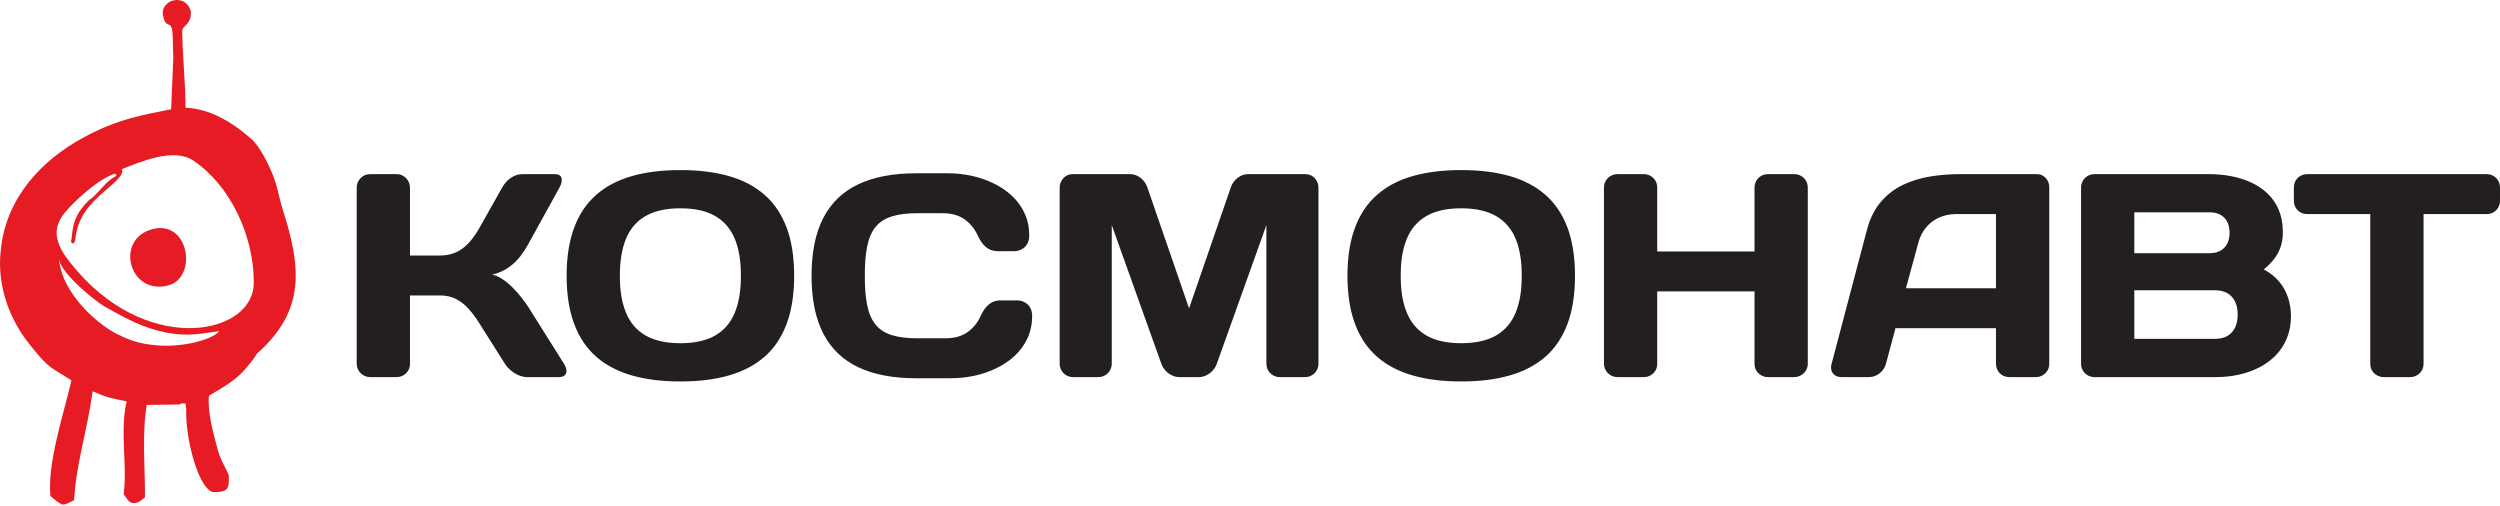
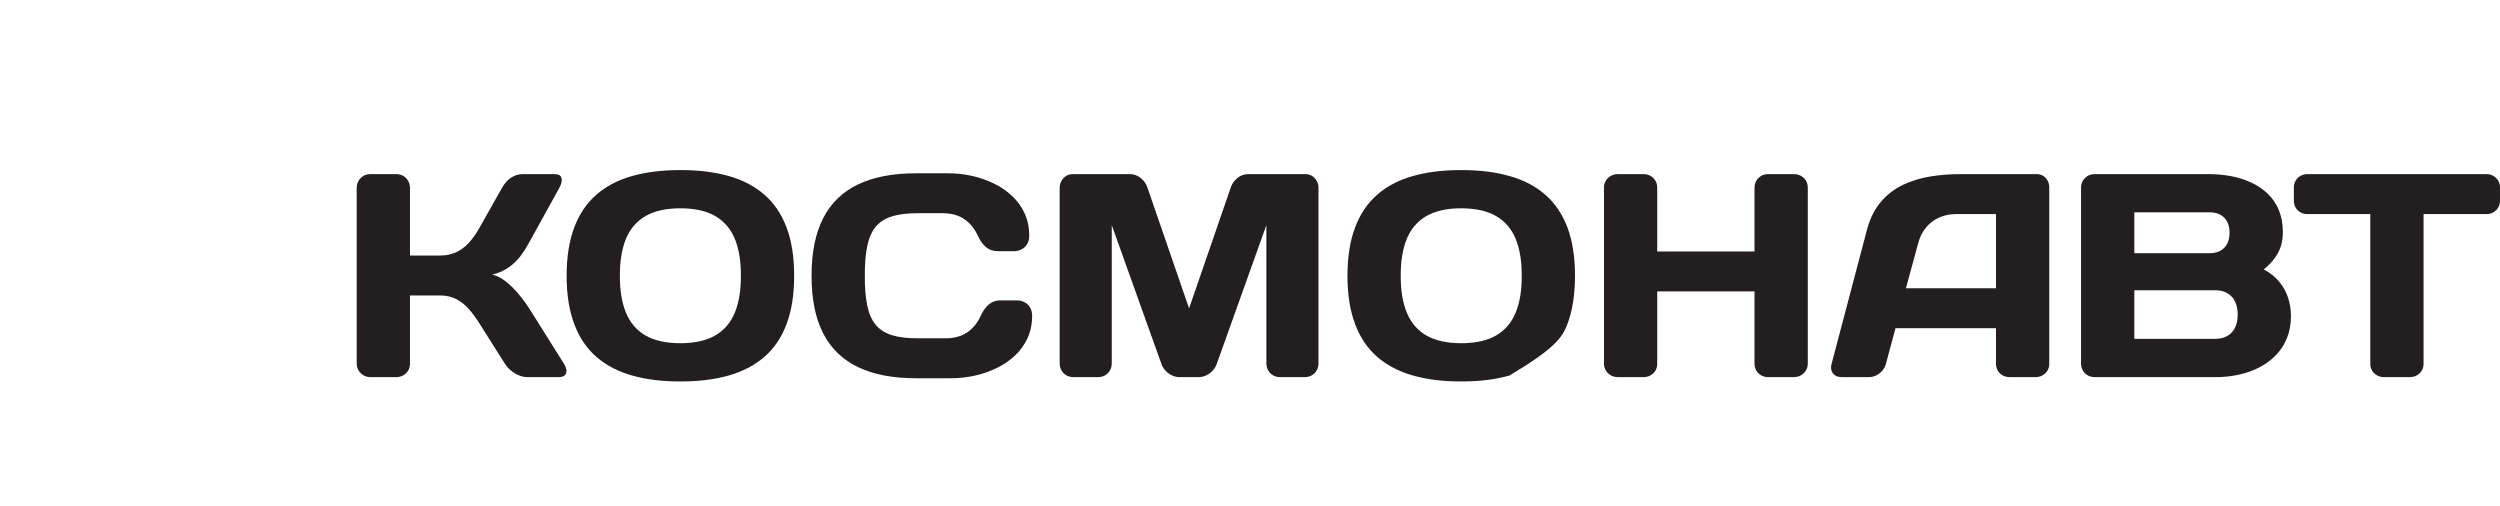
<svg xmlns="http://www.w3.org/2000/svg" width="623" height="126" viewBox="0 0 623 126" fill="none">
-   <path d="M98.852 93.975C99.46 93.962 100.017 93.813 100.509 93.528C101.014 93.237 101.409 92.855 101.707 92.376C102.011 91.878 102.153 91.327 102.166 90.732V73.629H109.74C111.249 73.641 112.576 73.939 113.735 74.554C114.887 75.156 115.936 75.998 116.887 77.079C117.839 78.16 118.745 79.409 119.626 80.84L125.827 90.654C126.229 91.276 126.734 91.845 127.349 92.35C127.957 92.842 128.611 93.237 129.291 93.528C129.984 93.813 130.631 93.962 131.239 93.975H139.319C139.953 93.962 140.419 93.813 140.73 93.528C141.041 93.237 141.189 92.842 141.163 92.35C141.144 91.845 140.93 91.276 140.549 90.654L131.751 76.658C131.239 75.862 130.637 75.033 129.958 74.166C129.284 73.292 128.54 72.45 127.744 71.654C126.947 70.851 126.119 70.165 125.251 69.582C124.39 69.006 123.523 68.624 122.655 68.43C124.28 68.035 125.666 67.433 126.792 66.618C127.925 65.815 128.889 64.882 129.679 63.853C130.469 62.804 131.155 61.736 131.751 60.642L139.396 46.789C139.934 45.792 140.115 44.983 139.934 44.361C139.752 43.733 139.215 43.422 138.309 43.396H130.158C129.245 43.396 128.333 43.675 127.446 44.225C126.552 44.775 125.769 45.63 125.109 46.789L119.626 56.525C118.7 58.208 117.722 59.568 116.725 60.629C115.728 61.678 114.647 62.442 113.502 62.94C112.362 63.426 111.1 63.672 109.74 63.672H102.166V46.789C102.153 46.148 102.011 45.584 101.707 45.067C101.409 44.568 101.014 44.154 100.509 43.85C100.017 43.552 99.46 43.409 98.852 43.396H92.21C91.595 43.409 91.044 43.552 90.552 43.85C90.047 44.154 89.646 44.568 89.348 45.067C89.044 45.584 88.902 46.148 88.889 46.789V90.583C88.902 91.217 89.044 91.787 89.348 92.292C89.646 92.81 90.047 93.205 90.552 93.502C91.044 93.813 91.595 93.962 92.21 93.975H98.852ZM169.557 51.909C173.15 51.909 176.057 52.57 178.271 53.858C180.491 55.159 182.103 57.056 183.126 59.548C184.149 62.047 184.641 65.103 184.628 68.721C184.641 72.34 184.149 75.396 183.126 77.882C182.103 80.38 180.491 82.284 178.271 83.585C176.057 84.867 173.15 85.52 169.557 85.533C165.958 85.52 163.057 84.867 160.837 83.585C158.61 82.284 156.998 80.38 155.975 77.882C154.959 75.396 154.46 72.34 154.473 68.721C154.46 65.103 154.959 62.047 155.975 59.548C156.998 57.056 158.61 55.159 160.837 53.858C163.057 52.57 165.958 51.909 169.557 51.909ZM141.202 68.721C141.209 73.395 141.837 77.415 143.099 80.743C144.349 84.09 146.187 86.822 148.621 88.926C151.036 91.03 154.007 92.577 157.516 93.574C161.025 94.577 165.032 95.069 169.557 95.056C174.076 95.069 178.076 94.577 181.592 93.574C185.1 92.577 188.072 91.03 190.499 88.926C192.92 86.822 194.759 84.09 196.015 80.743C197.271 77.415 197.905 73.395 197.905 68.721C197.905 64.047 197.271 60.027 196.015 56.693C194.759 53.353 192.92 50.627 190.499 48.523C188.072 46.407 185.1 44.853 181.592 43.863C178.076 42.872 174.076 42.373 169.557 42.386C165.032 42.373 161.025 42.872 157.516 43.863C154.007 44.853 151.036 46.407 148.621 48.523C146.187 50.627 144.349 53.353 143.099 56.693C141.837 60.027 141.209 64.047 141.202 68.721ZM202.236 68.721C202.236 74.554 203.22 79.364 205.169 83.138C207.13 86.912 210.05 89.702 213.921 91.534C217.799 93.36 222.609 94.273 228.351 94.26H236.941C238.909 94.26 240.871 94.046 242.819 93.638C244.755 93.218 246.581 92.59 248.316 91.748C250.038 90.919 251.572 89.884 252.912 88.634C254.232 87.398 255.288 85.941 256.052 84.29C256.803 82.646 257.204 80.795 257.21 78.749C257.204 77.946 257.055 77.286 256.783 76.762C256.505 76.263 256.168 75.862 255.76 75.59C255.359 75.311 254.951 75.104 254.569 75.007C254.168 74.904 253.844 74.852 253.605 74.852H249.423C248.749 74.839 248.108 74.962 247.519 75.201C246.917 75.447 246.367 75.849 245.836 76.432C245.318 76.995 244.826 77.778 244.373 78.749C243.59 80.471 242.483 81.818 241.065 82.802C239.654 83.786 237.867 84.284 235.711 84.303H228.713C226.13 84.316 223.975 84.051 222.272 83.527C220.563 82.996 219.204 82.128 218.22 80.924C217.229 79.727 216.523 78.128 216.116 76.114C215.701 74.12 215.494 71.654 215.514 68.721C215.494 65.789 215.701 63.322 216.116 61.322C216.523 59.322 217.229 57.716 218.22 56.512C219.204 55.315 220.563 54.447 222.272 53.923C223.975 53.392 226.13 53.126 228.713 53.133H234.993C237.142 53.146 238.935 53.657 240.34 54.641C241.758 55.625 242.865 56.972 243.648 58.694C244.108 59.665 244.6 60.448 245.118 61.011C245.642 61.594 246.199 61.989 246.801 62.241C247.39 62.481 248.024 62.591 248.698 62.591H252.88C253.126 62.591 253.449 62.545 253.844 62.429C254.233 62.325 254.64 62.131 255.035 61.853C255.45 61.581 255.78 61.179 256.058 60.662C256.337 60.157 256.479 59.496 256.492 58.694C256.479 56.635 256.084 54.797 255.327 53.146C254.569 51.489 253.507 50.045 252.187 48.808C250.853 47.559 249.313 46.523 247.591 45.688C245.862 44.853 244.036 44.225 242.094 43.804C240.152 43.383 238.191 43.183 236.216 43.183H228.351C222.609 43.17 217.799 44.083 213.921 45.908C210.05 47.727 207.13 50.53 205.169 54.305C203.22 58.079 202.236 62.889 202.236 68.721V68.721ZM298.843 93.975C299.451 93.962 300.047 93.813 300.623 93.528C301.199 93.25 301.717 92.868 302.164 92.389C302.61 91.91 302.947 91.379 303.173 90.797L315.583 56.104V90.583C315.596 91.204 315.739 91.787 316.024 92.292C316.315 92.81 316.71 93.205 317.202 93.502C317.707 93.813 318.276 93.962 318.898 93.975H325.249C325.89 93.962 326.453 93.813 326.945 93.502C327.437 93.205 327.838 92.81 328.123 92.292C328.414 91.787 328.563 91.204 328.563 90.583V46.789C328.563 46.161 328.414 45.584 328.123 45.08C327.845 44.568 327.45 44.154 326.971 43.85C326.472 43.552 325.935 43.409 325.32 43.396H310.961C310.34 43.409 309.725 43.552 309.155 43.85C308.585 44.154 308.08 44.549 307.66 45.054C307.226 45.552 306.915 46.115 306.708 46.717L296.318 76.846L285.928 46.717C285.727 46.115 285.41 45.552 284.989 45.054C284.555 44.549 284.057 44.154 283.474 43.85C282.911 43.552 282.309 43.409 281.668 43.396H267.316C266.701 43.409 266.163 43.552 265.665 43.85C265.186 44.154 264.798 44.568 264.513 45.08C264.221 45.584 264.079 46.161 264.066 46.789V90.583C264.079 91.204 264.221 91.787 264.513 92.292C264.798 92.81 265.199 93.205 265.691 93.502C266.196 93.813 266.759 93.962 267.387 93.975H273.738C274.372 93.962 274.922 93.813 275.427 93.502C275.926 93.205 276.314 92.81 276.606 92.292C276.897 91.787 277.039 91.204 277.052 90.583V56.104L289.462 90.797C289.689 91.379 290.025 91.91 290.472 92.389C290.919 92.868 291.437 93.25 292.013 93.528C292.589 93.813 293.178 93.962 293.793 93.975H298.843ZM364.136 51.909C367.729 51.909 370.642 52.57 372.856 53.858C375.076 55.159 376.695 57.056 377.711 59.548C378.734 62.047 379.233 65.103 379.213 68.721C379.233 72.34 378.734 75.396 377.711 77.882C376.695 80.38 375.076 82.284 372.856 83.585C370.642 84.867 367.729 85.52 364.136 85.533C360.543 85.52 357.643 84.867 355.422 83.585C353.189 82.284 351.583 80.38 350.561 77.882C349.538 75.396 349.046 72.34 349.059 68.721C349.046 65.103 349.538 62.047 350.561 59.548C351.583 57.056 353.189 55.159 355.422 53.858C357.643 52.57 360.543 51.909 364.136 51.909ZM335.781 68.721C335.794 73.395 336.422 77.415 337.685 80.743C338.934 84.09 340.772 86.822 343.2 88.926C345.615 91.03 348.586 92.577 352.101 93.574C355.61 94.577 359.617 95.069 364.136 95.056C368.661 95.069 372.662 94.577 376.17 93.574C379.686 92.577 382.657 91.03 385.085 88.926C387.499 86.822 389.338 84.09 390.607 80.743C391.856 77.415 392.491 73.395 392.491 68.721C392.491 64.047 391.856 60.027 390.607 56.693C389.338 53.353 387.499 50.627 385.085 48.523C382.657 46.407 379.686 44.853 376.17 43.863C372.662 42.872 368.661 42.373 364.136 42.386C359.617 42.373 355.61 42.872 352.101 43.863C348.586 44.853 345.615 46.407 343.2 48.523C340.772 50.627 338.934 53.353 337.685 56.693C336.422 60.027 335.794 64.047 335.781 68.721ZM437.224 90.732C437.237 91.327 437.392 91.878 437.683 92.376C437.981 92.855 438.376 93.237 438.881 93.528C439.373 93.813 439.943 93.962 440.545 93.975H447.109C447.743 93.962 448.306 93.813 448.824 93.515C449.336 93.218 449.737 92.816 450.041 92.311C450.339 91.819 450.488 91.269 450.501 90.654V46.73C450.488 46.089 450.339 45.526 450.041 45.034C449.737 44.529 449.336 44.128 448.824 43.843C448.306 43.552 447.743 43.396 447.109 43.396H440.545C439.943 43.396 439.373 43.552 438.881 43.843C438.376 44.128 437.981 44.529 437.683 45.034C437.392 45.526 437.237 46.089 437.224 46.73V62.662H412.98V46.73C412.967 46.089 412.824 45.526 412.527 45.034C412.229 44.529 411.827 44.128 411.322 43.843C410.83 43.552 410.274 43.396 409.659 43.396H403.094C402.46 43.396 401.897 43.552 401.392 43.843C400.874 44.128 400.473 44.529 400.175 45.034C399.858 45.526 399.715 46.089 399.709 46.73V90.654C399.715 91.269 399.858 91.819 400.175 92.311C400.473 92.816 400.874 93.218 401.392 93.515C401.897 93.813 402.46 93.962 403.094 93.975H409.659C410.274 93.962 410.83 93.813 411.322 93.528C411.827 93.237 412.229 92.855 412.527 92.376C412.824 91.878 412.967 91.327 412.98 90.732V72.612H437.224V90.732ZM456.418 90.732C456.256 91.327 456.25 91.878 456.418 92.376C456.573 92.855 456.858 93.237 457.292 93.528C457.713 93.813 458.237 93.962 458.871 93.975H465.798C466.433 93.962 467.035 93.813 467.598 93.528C468.174 93.237 468.673 92.842 469.093 92.35C469.508 91.845 469.806 91.276 469.98 90.654L472.356 81.779H497.396V90.654C497.409 91.276 497.552 91.845 497.843 92.35C498.128 92.842 498.523 93.237 499.015 93.528C499.52 93.813 500.089 93.962 500.711 93.975H507.353C507.961 93.962 508.518 93.813 509.01 93.528C509.515 93.237 509.916 92.855 510.214 92.376C510.518 91.878 510.661 91.327 510.674 90.732V46.646C510.674 46.051 510.538 45.526 510.279 45.034C510.013 44.542 509.651 44.154 509.191 43.85C508.745 43.552 508.227 43.409 507.644 43.396H488.663C486.093 43.383 483.562 43.565 481.115 43.96C478.648 44.361 476.363 45.054 474.246 46.051C472.13 47.054 470.304 48.459 468.757 50.252C467.197 52.045 466.044 54.337 465.287 57.114L456.418 90.732ZM478.059 60.448C478.454 58.991 479.089 57.742 479.982 56.687C480.856 55.612 481.931 54.797 483.193 54.233C484.455 53.657 485.841 53.353 487.369 53.353H497.396V71.829H474.959L478.059 60.448ZM518.597 90.654C518.61 91.269 518.753 91.819 519.044 92.311C519.329 92.816 519.724 93.218 520.222 93.515C520.727 93.813 521.291 93.962 521.918 93.975H552.222C554.209 93.975 556.119 93.768 557.957 93.36C559.796 92.952 561.505 92.337 563.065 91.534C564.638 90.719 565.998 89.702 567.176 88.485C568.348 87.275 569.26 85.857 569.908 84.245C570.568 82.64 570.892 80.834 570.905 78.82C570.905 77.228 570.672 75.693 570.206 74.243C569.739 72.774 569.008 71.44 567.998 70.223C567.001 69.006 565.713 67.983 564.127 67.135C565.305 66.177 566.231 65.213 566.923 64.235C567.635 63.264 568.127 62.241 568.438 61.18C568.742 60.124 568.898 58.992 568.885 57.794C568.878 55.684 568.529 53.845 567.849 52.259C567.163 50.673 566.231 49.313 565.033 48.181C563.835 47.067 562.463 46.148 560.909 45.442C559.349 44.73 557.692 44.212 555.931 43.889C554.164 43.552 552.377 43.396 550.558 43.396H521.918C521.291 43.409 520.727 43.552 520.222 43.85C519.724 44.154 519.329 44.549 519.044 45.054C518.753 45.552 518.61 46.102 518.597 46.717V90.654ZM550.707 52.919C552.209 52.919 553.4 53.366 554.261 54.233C555.141 55.107 555.594 56.363 555.607 58.008C555.594 59.652 555.141 60.901 554.261 61.769C553.4 62.649 552.209 63.083 550.707 63.089H531.875V52.919H550.707ZM552.002 72.327C553.251 72.34 554.3 72.593 555.128 73.097C555.957 73.602 556.598 74.314 557.006 75.214C557.427 76.114 557.634 77.176 557.634 78.387C557.634 79.604 557.427 80.659 557.006 81.565C556.598 82.465 555.957 83.177 555.128 83.676C554.3 84.187 553.251 84.433 552.002 84.446H531.875V72.327H552.002ZM574.944 43.396C574.323 43.396 573.76 43.552 573.248 43.843C572.763 44.128 572.361 44.529 572.07 45.021C571.785 45.513 571.643 46.076 571.63 46.717V50.032C571.643 50.66 571.785 51.223 572.07 51.728C572.361 52.22 572.763 52.621 573.248 52.906C573.76 53.197 574.323 53.34 574.944 53.353H590.675V90.719C590.688 91.327 590.831 91.878 591.128 92.363C591.433 92.855 591.828 93.237 592.333 93.528C592.825 93.813 593.381 93.962 593.996 93.975H600.632C601.247 93.962 601.797 93.813 602.289 93.528C602.794 93.237 603.189 92.855 603.493 92.363C603.797 91.878 603.94 91.327 603.953 90.719V53.353H619.677C620.318 53.34 620.881 53.197 621.373 52.906C621.865 52.621 622.26 52.22 622.552 51.728C622.843 51.223 622.998 50.66 622.998 50.032V46.717C622.998 46.076 622.843 45.513 622.552 45.021C622.26 44.529 621.865 44.128 621.373 43.843C620.881 43.552 620.318 43.396 619.677 43.396H574.944" fill="#231F20" />
-   <path fill-rule="evenodd" clip-rule="evenodd" d="M14.674 64.62C15.463 68.355 23.219 74.596 25.918 76.305C29.757 78.422 34.14 81.057 39.312 82.39C45.398 83.963 48.46 83.433 54.629 82.513C52.978 84.928 40.257 88.631 30.327 83.795C24.591 81.361 16.654 73.877 15.075 66.718C14.926 66.025 14.687 65.306 14.674 64.62V64.62ZM30.314 42.169C31.453 43.431 26.986 46.759 26.184 47.536C22.105 51.019 19.302 54.249 18.758 59.706C18.668 60.367 18.383 60.658 18.13 60.665C17.813 60.671 17.554 60.205 17.846 59.415C18.189 54.929 19.257 52.792 22.183 49.866C24.708 48.209 26.171 45.128 29.052 43.827L28.676 43.257C24.475 44.578 18.532 50.126 16.214 52.909C11.883 58.127 14.803 62.542 19.716 68.064C37.966 88.553 63.2 83.258 63.245 70.498C63.291 58.638 57.316 46.157 48.194 40.033C43.196 36.68 34.878 40.402 30.314 42.169V42.169ZM38.005 57.097C28.553 59.544 32.081 73.534 41.785 71.165C49.34 69.32 47.21 54.715 38.005 57.097ZM40.724 4.337C41.332 6.823 42.284 5.483 42.782 6.959C43.132 7.963 43.035 10.06 43.177 14.663L42.646 27.235C36.587 28.484 29.647 29.449 20.972 34.174C10.09 40.001 1.577 49.504 0.244 61.914C-0.863 70.181 1.875 78.745 6.95 85.284C12.537 92.47 12.816 91.447 17.8 94.794C15.755 103.617 11.786 115.341 12.563 123.582C13.301 124.281 14.971 125.679 15.703 125.744C16.279 125.802 17.891 124.955 18.461 124.631C19.011 115.212 21.743 107.45 23.076 97.513C26.689 99.105 27.796 99.261 31.576 100.018C29.796 107.417 31.777 115.872 30.819 123.142C32.004 124.941 32.424 125.356 33.279 125.382C33.946 125.395 34.761 125.149 36.121 123.951C36.179 116.513 35.325 108.227 36.574 100.911C39.267 100.872 41.967 100.84 44.66 100.801C45.423 100.439 45.255 100.503 46.22 100.562L46.427 102.18C46.123 108.168 49.01 121.096 52.946 122.63C54.364 122.643 55.309 122.572 55.924 122.281C56.953 121.802 57.089 120.714 57.024 118.455C56.267 116.513 54.791 114.5 54.085 111.418C53.088 107.786 51.651 102.323 52.072 98.613L55.432 96.593C60.261 93.609 61.264 91.732 63.168 89.466L64.061 88.107C76.063 77.438 75.105 66.879 70.548 52.501C69.35 48.727 69.201 46.338 67.686 42.855C66.405 39.916 64.974 37.152 63.058 34.997C57.749 30.251 52.201 27.105 46.226 26.833C46.233 20.476 45.533 15.045 45.456 9.283C45.449 8.461 45.281 7.483 45.585 7.062C46.291 6.085 47.773 5.509 47.54 2.738C46.964 0.803 45.514 -0.013 44.083 -4.73279e-05C41.999 0.013 39.947 1.78 40.724 4.337" fill="#E71B23" />
+   <path d="M98.852 93.975C99.46 93.962 100.017 93.813 100.509 93.528C101.014 93.237 101.409 92.855 101.707 92.376C102.011 91.878 102.153 91.327 102.166 90.732V73.629H109.74C111.249 73.641 112.576 73.939 113.735 74.554C114.887 75.156 115.936 75.998 116.887 77.079C117.839 78.16 118.745 79.409 119.626 80.84L125.827 90.654C126.229 91.276 126.734 91.845 127.349 92.35C127.957 92.842 128.611 93.237 129.291 93.528C129.984 93.813 130.631 93.962 131.239 93.975H139.319C139.953 93.962 140.419 93.813 140.73 93.528C141.041 93.237 141.189 92.842 141.163 92.35C141.144 91.845 140.93 91.276 140.549 90.654L131.751 76.658C131.239 75.862 130.637 75.033 129.958 74.166C129.284 73.292 128.54 72.45 127.744 71.654C126.947 70.851 126.119 70.165 125.251 69.582C124.39 69.006 123.523 68.624 122.655 68.43C124.28 68.035 125.666 67.433 126.792 66.618C127.925 65.815 128.889 64.882 129.679 63.853C130.469 62.804 131.155 61.736 131.751 60.642L139.396 46.789C139.934 45.792 140.115 44.983 139.934 44.361C139.752 43.733 139.215 43.422 138.309 43.396H130.158C129.245 43.396 128.333 43.675 127.446 44.225C126.552 44.775 125.769 45.63 125.109 46.789L119.626 56.525C118.7 58.208 117.722 59.568 116.725 60.629C115.728 61.678 114.647 62.442 113.502 62.94C112.362 63.426 111.1 63.672 109.74 63.672H102.166V46.789C102.153 46.148 102.011 45.584 101.707 45.067C101.409 44.568 101.014 44.154 100.509 43.85C100.017 43.552 99.46 43.409 98.852 43.396H92.21C91.595 43.409 91.044 43.552 90.552 43.85C90.047 44.154 89.646 44.568 89.348 45.067C89.044 45.584 88.902 46.148 88.889 46.789V90.583C88.902 91.217 89.044 91.787 89.348 92.292C89.646 92.81 90.047 93.205 90.552 93.502C91.044 93.813 91.595 93.962 92.21 93.975H98.852ZM169.557 51.909C173.15 51.909 176.057 52.57 178.271 53.858C180.491 55.159 182.103 57.056 183.126 59.548C184.149 62.047 184.641 65.103 184.628 68.721C184.641 72.34 184.149 75.396 183.126 77.882C182.103 80.38 180.491 82.284 178.271 83.585C176.057 84.867 173.15 85.52 169.557 85.533C165.958 85.52 163.057 84.867 160.837 83.585C158.61 82.284 156.998 80.38 155.975 77.882C154.959 75.396 154.46 72.34 154.473 68.721C154.46 65.103 154.959 62.047 155.975 59.548C156.998 57.056 158.61 55.159 160.837 53.858C163.057 52.57 165.958 51.909 169.557 51.909ZM141.202 68.721C141.209 73.395 141.837 77.415 143.099 80.743C144.349 84.09 146.187 86.822 148.621 88.926C151.036 91.03 154.007 92.577 157.516 93.574C161.025 94.577 165.032 95.069 169.557 95.056C174.076 95.069 178.076 94.577 181.592 93.574C185.1 92.577 188.072 91.03 190.499 88.926C192.92 86.822 194.759 84.09 196.015 80.743C197.271 77.415 197.905 73.395 197.905 68.721C197.905 64.047 197.271 60.027 196.015 56.693C194.759 53.353 192.92 50.627 190.499 48.523C188.072 46.407 185.1 44.853 181.592 43.863C178.076 42.872 174.076 42.373 169.557 42.386C165.032 42.373 161.025 42.872 157.516 43.863C154.007 44.853 151.036 46.407 148.621 48.523C146.187 50.627 144.349 53.353 143.099 56.693C141.837 60.027 141.209 64.047 141.202 68.721ZM202.236 68.721C202.236 74.554 203.22 79.364 205.169 83.138C207.13 86.912 210.05 89.702 213.921 91.534C217.799 93.36 222.609 94.273 228.351 94.26H236.941C238.909 94.26 240.871 94.046 242.819 93.638C244.755 93.218 246.581 92.59 248.316 91.748C250.038 90.919 251.572 89.884 252.912 88.634C254.232 87.398 255.288 85.941 256.052 84.29C256.803 82.646 257.204 80.795 257.21 78.749C257.204 77.946 257.055 77.286 256.783 76.762C256.505 76.263 256.168 75.862 255.76 75.59C255.359 75.311 254.951 75.104 254.569 75.007C254.168 74.904 253.844 74.852 253.605 74.852H249.423C248.749 74.839 248.108 74.962 247.519 75.201C246.917 75.447 246.367 75.849 245.836 76.432C245.318 76.995 244.826 77.778 244.373 78.749C243.59 80.471 242.483 81.818 241.065 82.802C239.654 83.786 237.867 84.284 235.711 84.303H228.713C226.13 84.316 223.975 84.051 222.272 83.527C220.563 82.996 219.204 82.128 218.22 80.924C217.229 79.727 216.523 78.128 216.116 76.114C215.701 74.12 215.494 71.654 215.514 68.721C215.494 65.789 215.701 63.322 216.116 61.322C216.523 59.322 217.229 57.716 218.22 56.512C219.204 55.315 220.563 54.447 222.272 53.923C223.975 53.392 226.13 53.126 228.713 53.133H234.993C237.142 53.146 238.935 53.657 240.34 54.641C241.758 55.625 242.865 56.972 243.648 58.694C244.108 59.665 244.6 60.448 245.118 61.011C245.642 61.594 246.199 61.989 246.801 62.241C247.39 62.481 248.024 62.591 248.698 62.591H252.88C253.126 62.591 253.449 62.545 253.844 62.429C254.233 62.325 254.64 62.131 255.035 61.853C255.45 61.581 255.78 61.179 256.058 60.662C256.337 60.157 256.479 59.496 256.492 58.694C256.479 56.635 256.084 54.797 255.327 53.146C254.569 51.489 253.507 50.045 252.187 48.808C250.853 47.559 249.313 46.523 247.591 45.688C245.862 44.853 244.036 44.225 242.094 43.804C240.152 43.383 238.191 43.183 236.216 43.183H228.351C222.609 43.17 217.799 44.083 213.921 45.908C210.05 47.727 207.13 50.53 205.169 54.305C203.22 58.079 202.236 62.889 202.236 68.721V68.721ZM298.843 93.975C299.451 93.962 300.047 93.813 300.623 93.528C301.199 93.25 301.717 92.868 302.164 92.389C302.61 91.91 302.947 91.379 303.173 90.797L315.583 56.104V90.583C315.596 91.204 315.739 91.787 316.024 92.292C316.315 92.81 316.71 93.205 317.202 93.502C317.707 93.813 318.276 93.962 318.898 93.975H325.249C325.89 93.962 326.453 93.813 326.945 93.502C327.437 93.205 327.838 92.81 328.123 92.292C328.414 91.787 328.563 91.204 328.563 90.583V46.789C328.563 46.161 328.414 45.584 328.123 45.08C327.845 44.568 327.45 44.154 326.971 43.85C326.472 43.552 325.935 43.409 325.32 43.396H310.961C310.34 43.409 309.725 43.552 309.155 43.85C308.585 44.154 308.08 44.549 307.66 45.054C307.226 45.552 306.915 46.115 306.708 46.717L296.318 76.846L285.928 46.717C285.727 46.115 285.41 45.552 284.989 45.054C284.555 44.549 284.057 44.154 283.474 43.85C282.911 43.552 282.309 43.409 281.668 43.396H267.316C266.701 43.409 266.163 43.552 265.665 43.85C265.186 44.154 264.798 44.568 264.513 45.08C264.221 45.584 264.079 46.161 264.066 46.789V90.583C264.079 91.204 264.221 91.787 264.513 92.292C264.798 92.81 265.199 93.205 265.691 93.502C266.196 93.813 266.759 93.962 267.387 93.975H273.738C274.372 93.962 274.922 93.813 275.427 93.502C275.926 93.205 276.314 92.81 276.606 92.292C276.897 91.787 277.039 91.204 277.052 90.583V56.104L289.462 90.797C289.689 91.379 290.025 91.91 290.472 92.389C290.919 92.868 291.437 93.25 292.013 93.528C292.589 93.813 293.178 93.962 293.793 93.975H298.843ZM364.136 51.909C367.729 51.909 370.642 52.57 372.856 53.858C375.076 55.159 376.695 57.056 377.711 59.548C378.734 62.047 379.233 65.103 379.213 68.721C379.233 72.34 378.734 75.396 377.711 77.882C376.695 80.38 375.076 82.284 372.856 83.585C370.642 84.867 367.729 85.52 364.136 85.533C360.543 85.52 357.643 84.867 355.422 83.585C353.189 82.284 351.583 80.38 350.561 77.882C349.538 75.396 349.046 72.34 349.059 68.721C349.046 65.103 349.538 62.047 350.561 59.548C351.583 57.056 353.189 55.159 355.422 53.858C357.643 52.57 360.543 51.909 364.136 51.909ZM335.781 68.721C335.794 73.395 336.422 77.415 337.685 80.743C338.934 84.09 340.772 86.822 343.2 88.926C345.615 91.03 348.586 92.577 352.101 93.574C355.61 94.577 359.617 95.069 364.136 95.056C368.661 95.069 372.662 94.577 376.17 93.574C387.499 86.822 389.338 84.09 390.607 80.743C391.856 77.415 392.491 73.395 392.491 68.721C392.491 64.047 391.856 60.027 390.607 56.693C389.338 53.353 387.499 50.627 385.085 48.523C382.657 46.407 379.686 44.853 376.17 43.863C372.662 42.872 368.661 42.373 364.136 42.386C359.617 42.373 355.61 42.872 352.101 43.863C348.586 44.853 345.615 46.407 343.2 48.523C340.772 50.627 338.934 53.353 337.685 56.693C336.422 60.027 335.794 64.047 335.781 68.721ZM437.224 90.732C437.237 91.327 437.392 91.878 437.683 92.376C437.981 92.855 438.376 93.237 438.881 93.528C439.373 93.813 439.943 93.962 440.545 93.975H447.109C447.743 93.962 448.306 93.813 448.824 93.515C449.336 93.218 449.737 92.816 450.041 92.311C450.339 91.819 450.488 91.269 450.501 90.654V46.73C450.488 46.089 450.339 45.526 450.041 45.034C449.737 44.529 449.336 44.128 448.824 43.843C448.306 43.552 447.743 43.396 447.109 43.396H440.545C439.943 43.396 439.373 43.552 438.881 43.843C438.376 44.128 437.981 44.529 437.683 45.034C437.392 45.526 437.237 46.089 437.224 46.73V62.662H412.98V46.73C412.967 46.089 412.824 45.526 412.527 45.034C412.229 44.529 411.827 44.128 411.322 43.843C410.83 43.552 410.274 43.396 409.659 43.396H403.094C402.46 43.396 401.897 43.552 401.392 43.843C400.874 44.128 400.473 44.529 400.175 45.034C399.858 45.526 399.715 46.089 399.709 46.73V90.654C399.715 91.269 399.858 91.819 400.175 92.311C400.473 92.816 400.874 93.218 401.392 93.515C401.897 93.813 402.46 93.962 403.094 93.975H409.659C410.274 93.962 410.83 93.813 411.322 93.528C411.827 93.237 412.229 92.855 412.527 92.376C412.824 91.878 412.967 91.327 412.98 90.732V72.612H437.224V90.732ZM456.418 90.732C456.256 91.327 456.25 91.878 456.418 92.376C456.573 92.855 456.858 93.237 457.292 93.528C457.713 93.813 458.237 93.962 458.871 93.975H465.798C466.433 93.962 467.035 93.813 467.598 93.528C468.174 93.237 468.673 92.842 469.093 92.35C469.508 91.845 469.806 91.276 469.98 90.654L472.356 81.779H497.396V90.654C497.409 91.276 497.552 91.845 497.843 92.35C498.128 92.842 498.523 93.237 499.015 93.528C499.52 93.813 500.089 93.962 500.711 93.975H507.353C507.961 93.962 508.518 93.813 509.01 93.528C509.515 93.237 509.916 92.855 510.214 92.376C510.518 91.878 510.661 91.327 510.674 90.732V46.646C510.674 46.051 510.538 45.526 510.279 45.034C510.013 44.542 509.651 44.154 509.191 43.85C508.745 43.552 508.227 43.409 507.644 43.396H488.663C486.093 43.383 483.562 43.565 481.115 43.96C478.648 44.361 476.363 45.054 474.246 46.051C472.13 47.054 470.304 48.459 468.757 50.252C467.197 52.045 466.044 54.337 465.287 57.114L456.418 90.732ZM478.059 60.448C478.454 58.991 479.089 57.742 479.982 56.687C480.856 55.612 481.931 54.797 483.193 54.233C484.455 53.657 485.841 53.353 487.369 53.353H497.396V71.829H474.959L478.059 60.448ZM518.597 90.654C518.61 91.269 518.753 91.819 519.044 92.311C519.329 92.816 519.724 93.218 520.222 93.515C520.727 93.813 521.291 93.962 521.918 93.975H552.222C554.209 93.975 556.119 93.768 557.957 93.36C559.796 92.952 561.505 92.337 563.065 91.534C564.638 90.719 565.998 89.702 567.176 88.485C568.348 87.275 569.26 85.857 569.908 84.245C570.568 82.64 570.892 80.834 570.905 78.82C570.905 77.228 570.672 75.693 570.206 74.243C569.739 72.774 569.008 71.44 567.998 70.223C567.001 69.006 565.713 67.983 564.127 67.135C565.305 66.177 566.231 65.213 566.923 64.235C567.635 63.264 568.127 62.241 568.438 61.18C568.742 60.124 568.898 58.992 568.885 57.794C568.878 55.684 568.529 53.845 567.849 52.259C567.163 50.673 566.231 49.313 565.033 48.181C563.835 47.067 562.463 46.148 560.909 45.442C559.349 44.73 557.692 44.212 555.931 43.889C554.164 43.552 552.377 43.396 550.558 43.396H521.918C521.291 43.409 520.727 43.552 520.222 43.85C519.724 44.154 519.329 44.549 519.044 45.054C518.753 45.552 518.61 46.102 518.597 46.717V90.654ZM550.707 52.919C552.209 52.919 553.4 53.366 554.261 54.233C555.141 55.107 555.594 56.363 555.607 58.008C555.594 59.652 555.141 60.901 554.261 61.769C553.4 62.649 552.209 63.083 550.707 63.089H531.875V52.919H550.707ZM552.002 72.327C553.251 72.34 554.3 72.593 555.128 73.097C555.957 73.602 556.598 74.314 557.006 75.214C557.427 76.114 557.634 77.176 557.634 78.387C557.634 79.604 557.427 80.659 557.006 81.565C556.598 82.465 555.957 83.177 555.128 83.676C554.3 84.187 553.251 84.433 552.002 84.446H531.875V72.327H552.002ZM574.944 43.396C574.323 43.396 573.76 43.552 573.248 43.843C572.763 44.128 572.361 44.529 572.07 45.021C571.785 45.513 571.643 46.076 571.63 46.717V50.032C571.643 50.66 571.785 51.223 572.07 51.728C572.361 52.22 572.763 52.621 573.248 52.906C573.76 53.197 574.323 53.34 574.944 53.353H590.675V90.719C590.688 91.327 590.831 91.878 591.128 92.363C591.433 92.855 591.828 93.237 592.333 93.528C592.825 93.813 593.381 93.962 593.996 93.975H600.632C601.247 93.962 601.797 93.813 602.289 93.528C602.794 93.237 603.189 92.855 603.493 92.363C603.797 91.878 603.94 91.327 603.953 90.719V53.353H619.677C620.318 53.34 620.881 53.197 621.373 52.906C621.865 52.621 622.26 52.22 622.552 51.728C622.843 51.223 622.998 50.66 622.998 50.032V46.717C622.998 46.076 622.843 45.513 622.552 45.021C622.26 44.529 621.865 44.128 621.373 43.843C620.881 43.552 620.318 43.396 619.677 43.396H574.944" fill="#231F20" />
</svg>